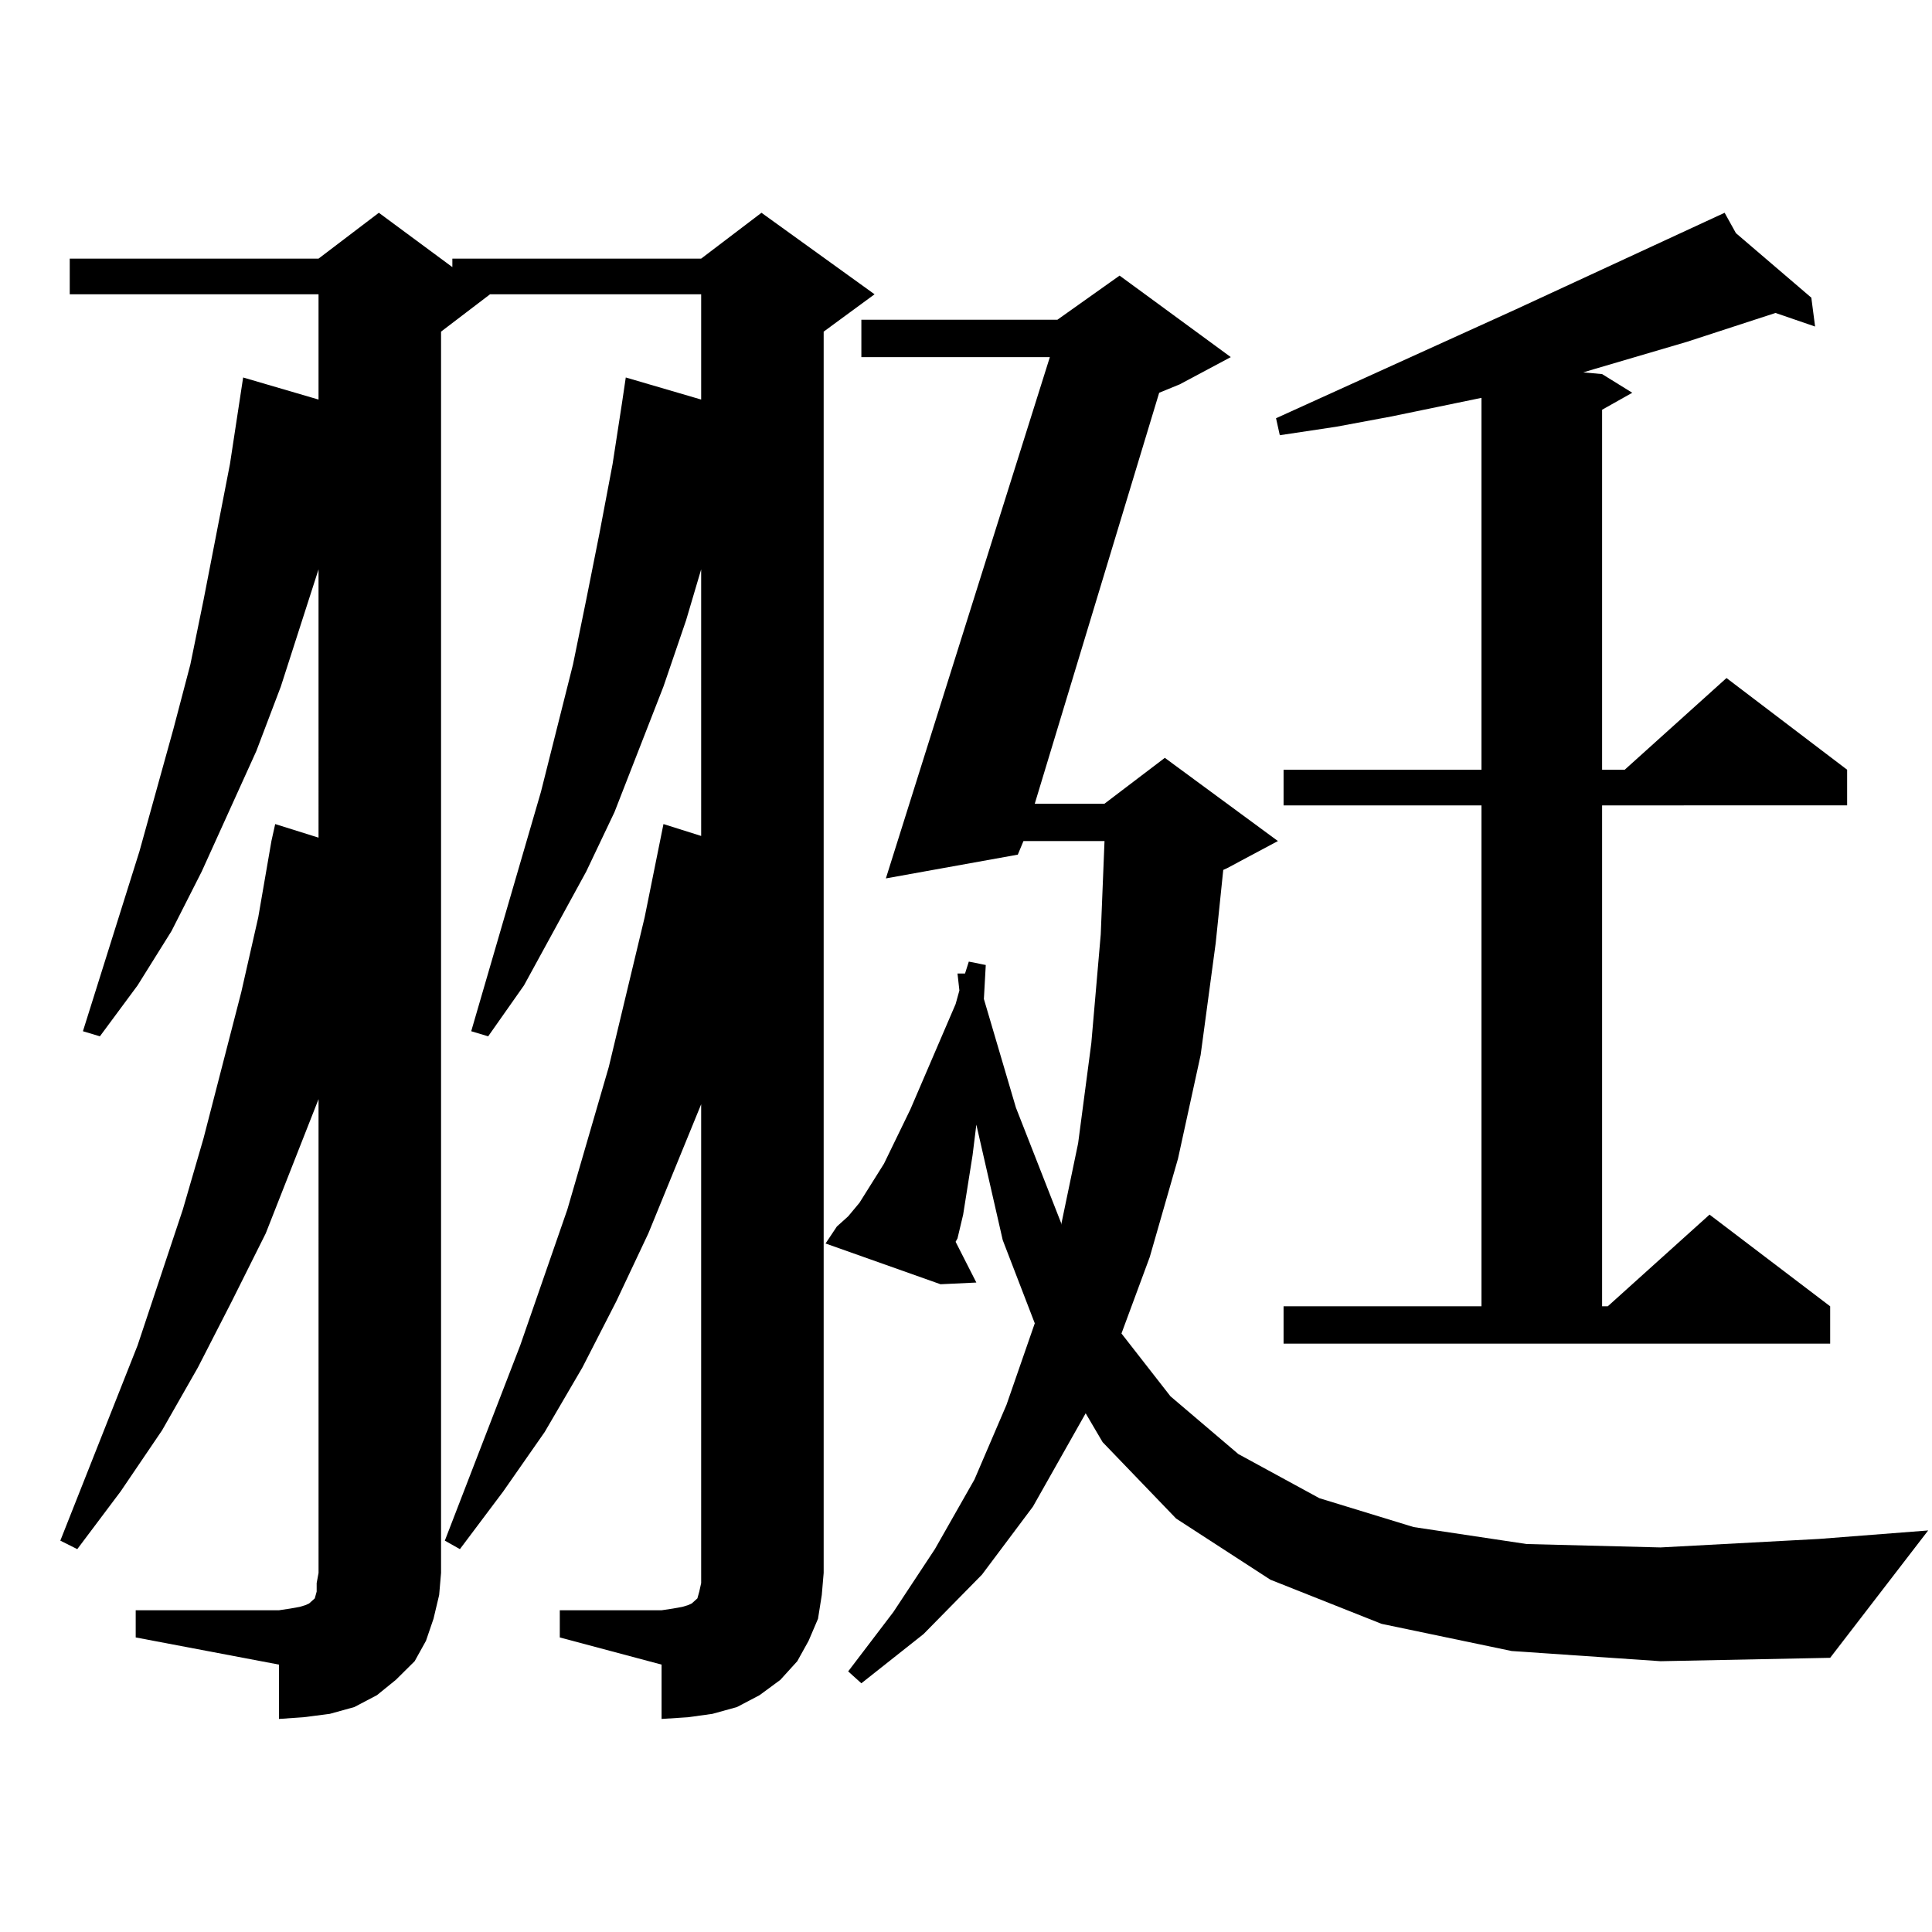
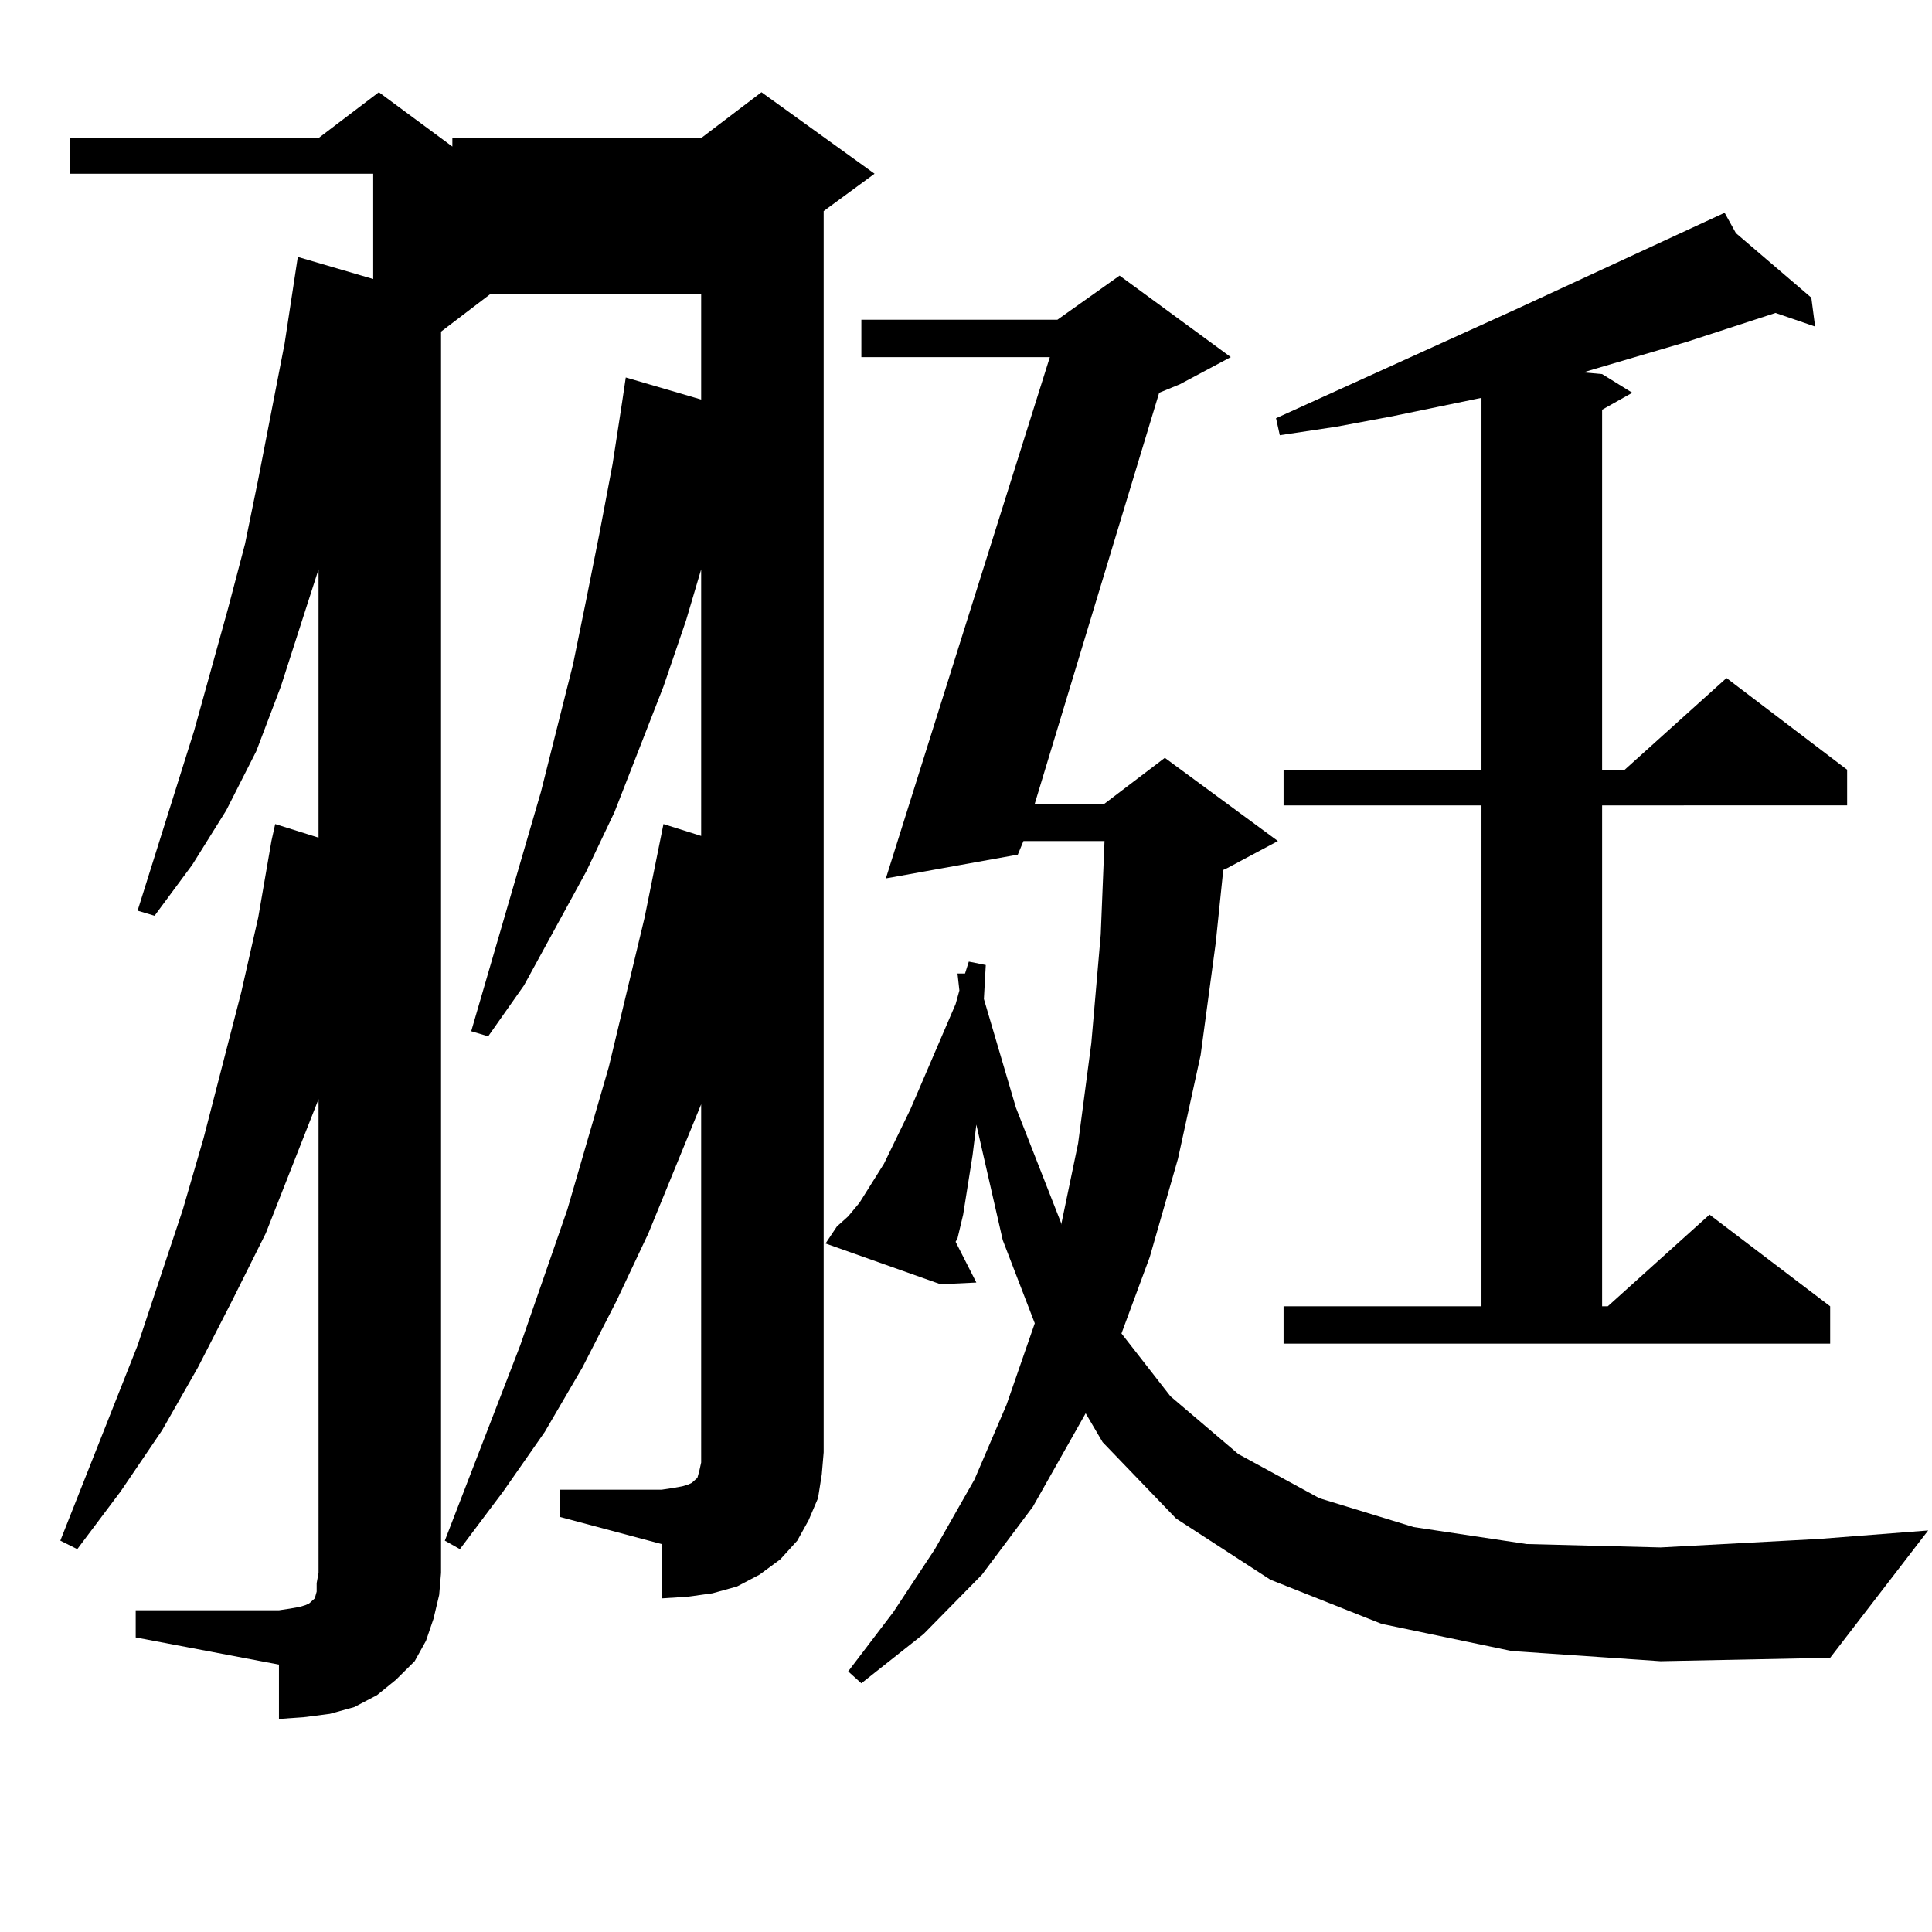
<svg xmlns="http://www.w3.org/2000/svg" version="1.1" id="图层_1" x="0px" y="0px" width="1000px" height="1000px" viewBox="0 0 1000 1000" enable-background="new 0 0 1000 1000" xml:space="preserve">
-   <path d="M70.243,833.469h74.145l5.854-0.879l4.878-0.879l2.927-0.879l1.951-0.879l0.976-0.879l0.976-0.879l0.976-0.879l0.976-3.516  v-4.395l0.976-5.273V568.918l-27.316,69.434l-17.561,35.156l-17.561,34.277l-18.536,32.52l-21.463,31.641L40,801.828l-8.78-4.395  l39.999-101.074l23.414-70.313l10.731-36.914l19.512-75.586l8.78-38.672l6.829-39.551l1.951-8.789l22.438,7.031V294.699  l-19.512,60.645l-12.683,33.398l-28.292,62.402l-15.609,30.762l-17.561,28.125l-19.512,26.367l-8.78-2.637l29.268-93.164  l17.561-63.281l8.78-33.398l6.829-33.398l13.658-70.313l6.829-44.824l39.023,11.426v-54.492H36.097v-18.457h128.777l31.219-23.73  l38.048,28.125v-4.395h128.777l31.219-23.73l58.535,42.188l-26.341,19.336v642.48l-0.976,11.426l-1.951,12.305l-4.878,11.426  l-5.854,10.547l-8.78,9.668l-10.731,7.91l-11.707,6.152l-12.683,3.516l-12.683,1.758l-13.658,0.879v-28.125l-52.682-14.063v-14.063  h52.682l5.854-0.879l4.878-0.879l2.927-0.879l1.951-0.879l0.976-0.879l0.976-0.879l0.976-0.879l0.976-3.516l0.976-4.395v-5.273  V571.555l-27.316,66.797l-16.585,35.156l-17.561,34.277l-19.512,33.398l-21.463,30.762l-22.438,29.883l-7.805-4.395l39.023-101.074  l24.39-70.313l21.463-73.828l18.536-77.344l9.756-48.34l19.512,6.152V294.699l-7.805,26.367l-11.707,34.277l-25.365,65.039  l-14.634,30.762l-32.194,58.887l-18.536,26.367l-8.78-2.637l36.097-123.926l16.585-65.918l6.829-33.398l6.829-34.277l6.829-36.035  l4.878-31.641l1.951-13.184l39.023,11.426v-54.492H253.653l-25.365,19.336v642.48l-0.976,11.426l-2.927,12.305l-3.902,11.426  l-5.854,10.547l-9.756,9.668l-9.756,7.91l-11.707,6.152l-12.683,3.516l-13.658,1.758l-12.683,0.879v-28.125l-74.145-14.063V833.469z   M782.42,854.563L715.105,840.5l-57.56-22.852l-48.779-31.641l-38.048-39.551l-8.78-14.941l-27.316,48.34l-26.341,35.156  l-30.243,30.762l-32.194,25.488l-6.829-6.152l23.414-30.762l21.463-32.52l20.487-36.035l16.585-38.672l14.634-42.188l-16.585-43.066  l-13.658-59.766l-1.951,15.82l-4.878,30.762l-2.927,12.305l-0.976,1.758l10.731,21.094l-18.536,0.879l-59.511-21.094l5.854-8.789  l5.854-5.273l5.854-7.031l12.683-20.215l13.658-28.125l23.414-54.492l1.951-7.031l-0.976-8.789h3.902l1.951-6.152l8.78,1.758  l-0.976,17.578l16.585,56.25l23.414,59.766v0.879l8.78-42.188l6.829-51.855l4.878-56.25l1.951-48.34h-41.95l-2.927,7.031  l-68.291,12.305l84.876-269.824h-97.559V165.5h101.461l32.194-22.852l57.56,42.188l-26.341,14.063l-10.731,4.395l-64.389,212.695  h36.097l31.219-23.73l58.535,43.066l-26.341,14.063l-1.951,0.879l-3.902,37.793l-7.805,58.008l-11.707,53.613l-14.634,50.977  l-14.634,39.551l25.365,32.52l35.121,29.883l41.95,22.852l48.779,14.941l58.535,8.789l69.267,1.758l81.949-4.395l56.584-4.395  l-50.73,65.918l-87.803,1.758L782.42,854.563z M898.515,120.676l39.023,33.398l1.951,14.941l-20.487-7.031l-45.853,14.941  l-47.804,14.063l-5.854,1.758l9.756,0.879l15.609,9.668l-15.609,8.789V398.41h11.707l52.682-47.461l62.438,47.461v18.457H829.249  v259.277h2.927l52.682-47.461l62.438,47.461v19.336h-282.92v-19.336h102.437V416.867H664.375V398.41h102.437V205.93l-46.828,9.668  l-28.292,5.273l-29.268,4.395l-1.951-8.789l123.899-56.25l108.29-50.098L898.515,120.676z" />
+   <path d="M70.243,833.469h74.145l5.854-0.879l4.878-0.879l2.927-0.879l1.951-0.879l0.976-0.879l0.976-0.879l0.976-0.879l0.976-3.516  v-4.395l0.976-5.273V568.918l-27.316,69.434l-17.561,35.156l-17.561,34.277l-18.536,32.52l-21.463,31.641L40,801.828l-8.78-4.395  l39.999-101.074l23.414-70.313l10.731-36.914l19.512-75.586l8.78-38.672l6.829-39.551l1.951-8.789l22.438,7.031V294.699  l-19.512,60.645l-12.683,33.398l-15.609,30.762l-17.561,28.125l-19.512,26.367l-8.78-2.637l29.268-93.164  l17.561-63.281l8.78-33.398l6.829-33.398l13.658-70.313l6.829-44.824l39.023,11.426v-54.492H36.097v-18.457h128.777l31.219-23.73  l38.048,28.125v-4.395h128.777l31.219-23.73l58.535,42.188l-26.341,19.336v642.48l-0.976,11.426l-1.951,12.305l-4.878,11.426  l-5.854,10.547l-8.78,9.668l-10.731,7.91l-11.707,6.152l-12.683,3.516l-12.683,1.758l-13.658,0.879v-28.125l-52.682-14.063v-14.063  h52.682l5.854-0.879l4.878-0.879l2.927-0.879l1.951-0.879l0.976-0.879l0.976-0.879l0.976-0.879l0.976-3.516l0.976-4.395v-5.273  V571.555l-27.316,66.797l-16.585,35.156l-17.561,34.277l-19.512,33.398l-21.463,30.762l-22.438,29.883l-7.805-4.395l39.023-101.074  l24.39-70.313l21.463-73.828l18.536-77.344l9.756-48.34l19.512,6.152V294.699l-7.805,26.367l-11.707,34.277l-25.365,65.039  l-14.634,30.762l-32.194,58.887l-18.536,26.367l-8.78-2.637l36.097-123.926l16.585-65.918l6.829-33.398l6.829-34.277l6.829-36.035  l4.878-31.641l1.951-13.184l39.023,11.426v-54.492H253.653l-25.365,19.336v642.48l-0.976,11.426l-2.927,12.305l-3.902,11.426  l-5.854,10.547l-9.756,9.668l-9.756,7.91l-11.707,6.152l-12.683,3.516l-13.658,1.758l-12.683,0.879v-28.125l-74.145-14.063V833.469z   M782.42,854.563L715.105,840.5l-57.56-22.852l-48.779-31.641l-38.048-39.551l-8.78-14.941l-27.316,48.34l-26.341,35.156  l-30.243,30.762l-32.194,25.488l-6.829-6.152l23.414-30.762l21.463-32.52l20.487-36.035l16.585-38.672l14.634-42.188l-16.585-43.066  l-13.658-59.766l-1.951,15.82l-4.878,30.762l-2.927,12.305l-0.976,1.758l10.731,21.094l-18.536,0.879l-59.511-21.094l5.854-8.789  l5.854-5.273l5.854-7.031l12.683-20.215l13.658-28.125l23.414-54.492l1.951-7.031l-0.976-8.789h3.902l1.951-6.152l8.78,1.758  l-0.976,17.578l16.585,56.25l23.414,59.766v0.879l8.78-42.188l6.829-51.855l4.878-56.25l1.951-48.34h-41.95l-2.927,7.031  l-68.291,12.305l84.876-269.824h-97.559V165.5h101.461l32.194-22.852l57.56,42.188l-26.341,14.063l-10.731,4.395l-64.389,212.695  h36.097l31.219-23.73l58.535,43.066l-26.341,14.063l-1.951,0.879l-3.902,37.793l-7.805,58.008l-11.707,53.613l-14.634,50.977  l-14.634,39.551l25.365,32.52l35.121,29.883l41.95,22.852l48.779,14.941l58.535,8.789l69.267,1.758l81.949-4.395l56.584-4.395  l-50.73,65.918l-87.803,1.758L782.42,854.563z M898.515,120.676l39.023,33.398l1.951,14.941l-20.487-7.031l-45.853,14.941  l-47.804,14.063l-5.854,1.758l9.756,0.879l15.609,9.668l-15.609,8.789V398.41h11.707l52.682-47.461l62.438,47.461v18.457H829.249  v259.277h2.927l52.682-47.461l62.438,47.461v19.336h-282.92v-19.336h102.437V416.867H664.375V398.41h102.437V205.93l-46.828,9.668  l-28.292,5.273l-29.268,4.395l-1.951-8.789l123.899-56.25l108.29-50.098L898.515,120.676z" />
</svg>